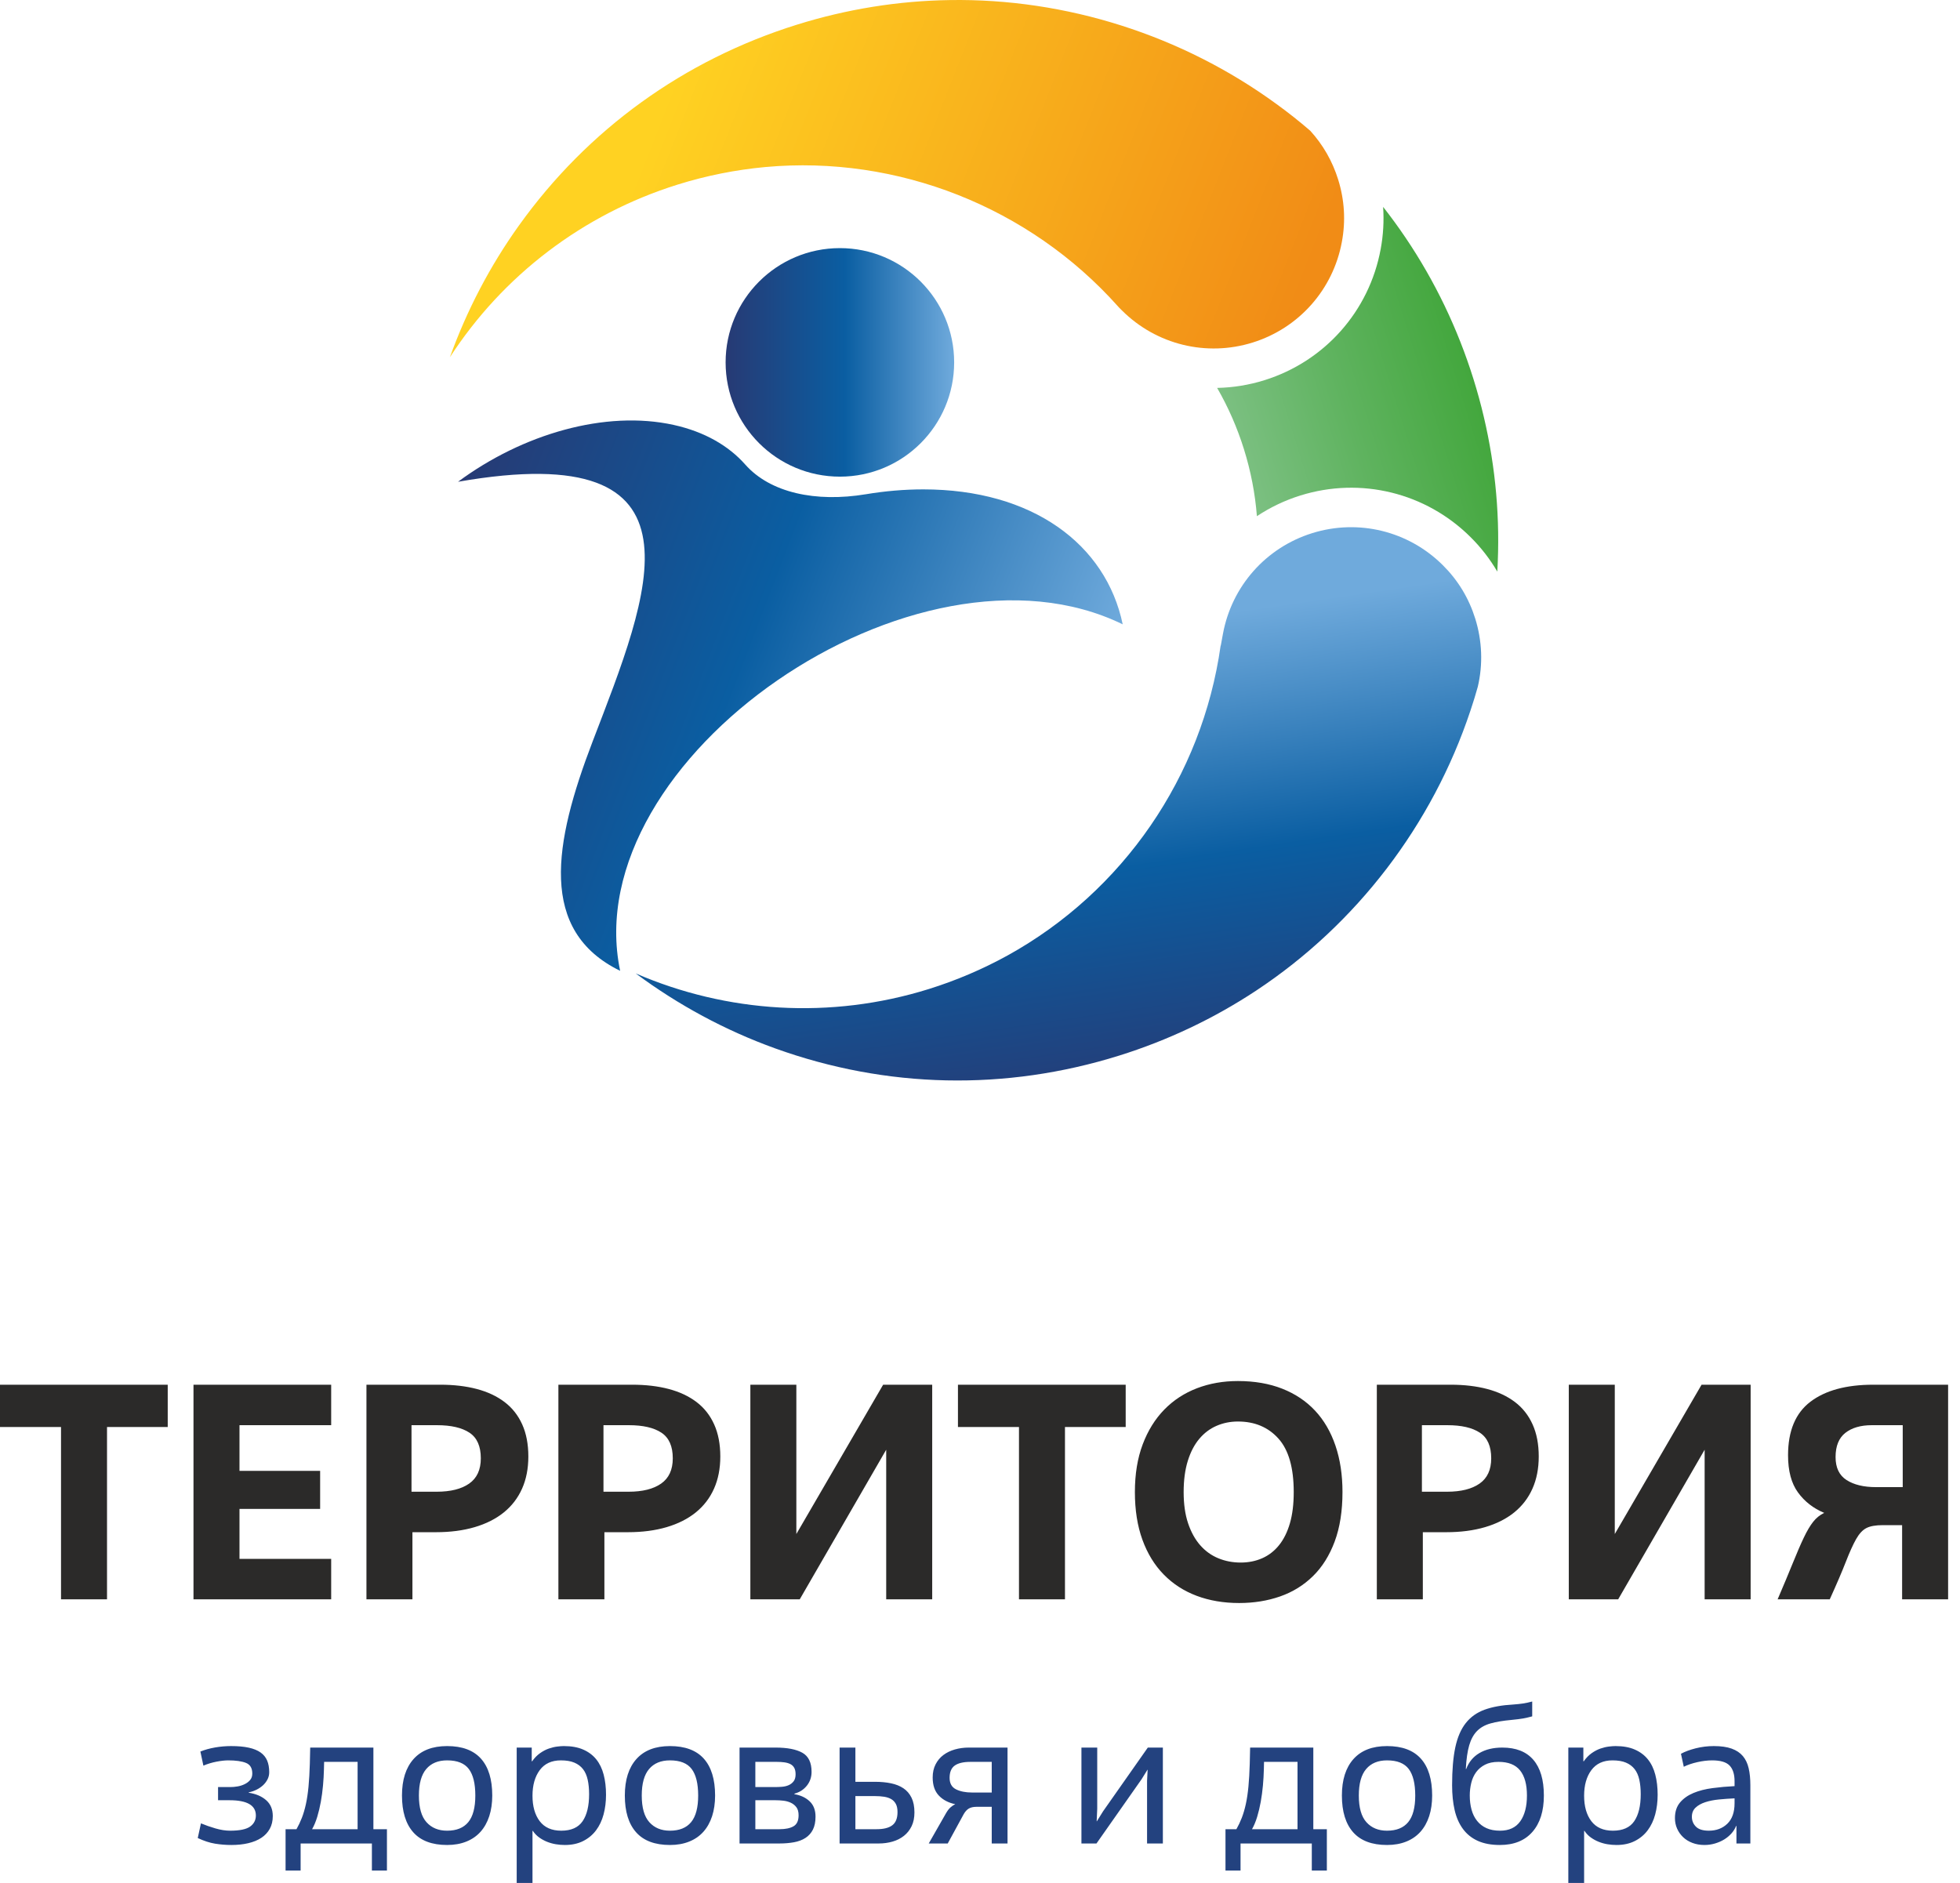
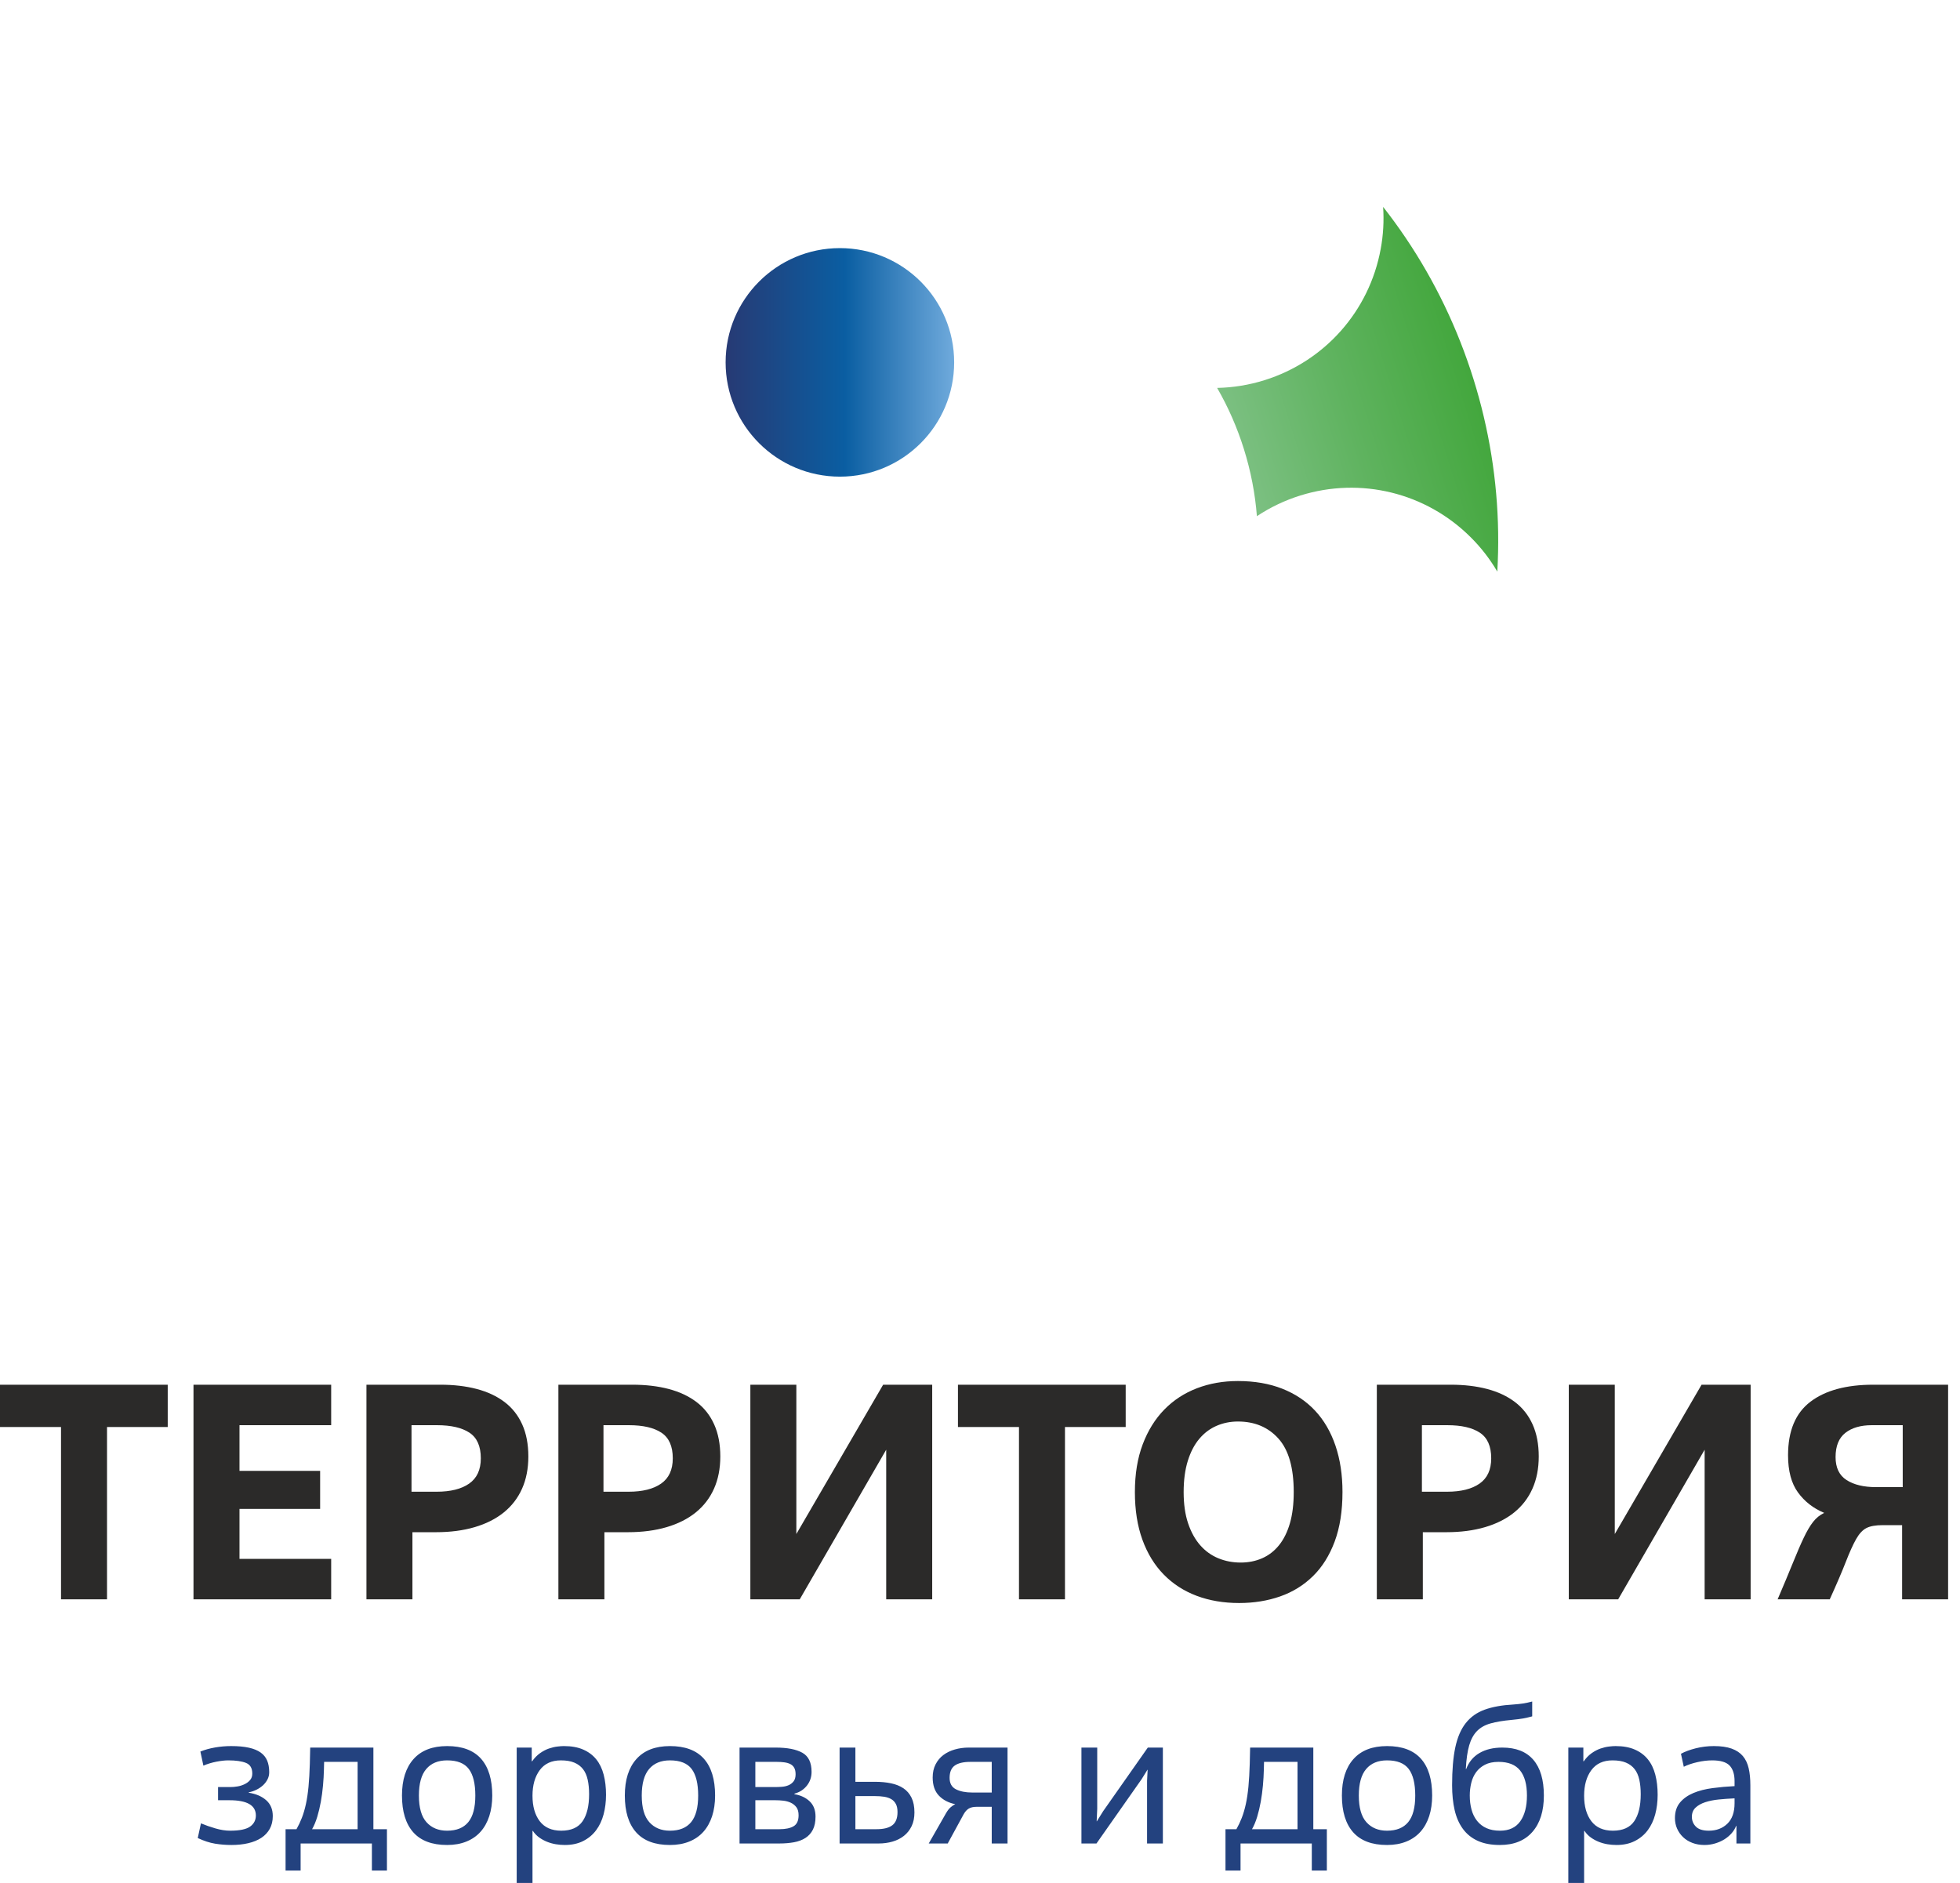
<svg xmlns="http://www.w3.org/2000/svg" width="153" height="147" viewBox="0 0 153 147" fill="none">
-   <path d="M72.075 38.205C70.591 38.205 69.092 38.335 67.595 38.584C63.68 39.234 60.128 38.473 58.175 36.266C56.872 34.795 54.995 33.706 52.596 33.175C47.273 31.997 40.796 33.873 35.754 37.611C55.925 34.082 50.662 46.386 46.253 57.905C43.218 65.835 42.014 72.666 48.409 75.79C44.948 59.231 71.548 40.882 87.64 48.741C86.331 42.478 80.583 38.205 72.075 38.205Z" fill="url(#paint0_linear_62_1163)" />
  <path d="M116.881 44.622C116.94 43.607 116.962 42.589 116.947 41.57C116.888 37.525 116.241 33.5 115.025 29.605C113.793 25.657 112.005 21.936 109.712 18.544C109.159 17.725 108.577 16.927 107.969 16.152C108.043 17.251 107.98 18.357 107.779 19.438C106.891 24.284 103.413 28.211 98.702 29.682C97.498 30.058 96.256 30.259 95.011 30.283C95.879 31.787 96.579 33.388 97.105 35.071C97.64 36.786 97.978 38.535 98.115 40.298C99.158 39.605 100.3 39.059 101.512 38.681C106.222 37.211 111.317 38.461 114.807 41.945C115.61 42.741 116.307 43.644 116.881 44.622Z" fill="url(#paint1_linear_62_1163)" />
-   <path d="M97.784 26.741C101.399 25.613 104.067 22.6 104.749 18.878C105.054 17.244 104.955 15.608 104.457 14.012C104.011 12.584 103.279 11.306 102.281 10.209C101.435 9.478 100.549 8.777 99.647 8.124C92.276 2.744 83.221 -0.138 74.146 0.005C70.117 0.065 66.103 0.71 62.216 1.924C53.385 4.681 45.88 10.101 40.512 17.6C38.246 20.765 36.435 24.239 35.12 27.887C39.239 21.536 45.479 16.727 52.905 14.408C55.136 13.712 57.442 13.251 59.759 13.039C70.069 12.103 80.348 16.165 87.26 23.905C87.292 23.938 87.324 23.974 87.356 24.011C87.403 24.062 87.476 24.136 87.551 24.207L87.582 24.237C90.264 26.909 94.173 27.869 97.784 26.741Z" fill="url(#paint2_linear_62_1163)" />
-   <path d="M87.344 82.414C91.152 81.225 94.757 79.516 98.058 77.334C105.892 72.153 111.815 64.405 114.788 55.466C114.788 55.466 114.998 54.815 115.004 54.798L115.102 54.489C115.194 54.191 115.28 53.9 115.36 53.609C115.769 51.862 115.7 50.026 115.159 48.294C114.661 46.697 113.811 45.296 112.635 44.129C109.953 41.453 106.044 40.494 102.43 41.622C98.818 42.749 96.15 45.762 95.464 49.486L95.296 50.401L95.284 50.404C93.845 60.613 87.68 69.605 78.64 74.598C76.698 75.667 74.637 76.546 72.511 77.21C64.829 79.608 56.723 79.066 49.625 75.994C52.937 78.454 56.608 80.439 60.506 81.844C69.209 84.982 78.489 85.179 87.344 82.414Z" fill="url(#paint3_linear_62_1163)" />
  <path d="M65.563 37.211C70.489 37.211 74.483 33.217 74.483 28.29C74.483 23.364 70.489 19.37 65.563 19.37C60.636 19.37 56.642 23.364 56.642 28.29C56.642 33.217 60.636 37.211 65.563 37.211Z" fill="url(#paint4_linear_62_1163)" />
  <path d="M8.354 124.858H4.763V111.406H0V108.102H13.093V111.406H8.354V124.858ZM25.852 124.858H15.104V108.102H25.852V111.262H18.695V114.828H24.99V117.797H18.695V121.698H25.852V124.858ZM32.123 116.456H34.086C35.171 116.456 36.017 116.245 36.623 115.822C37.23 115.399 37.533 114.741 37.533 113.847C37.533 112.905 37.238 112.239 36.647 111.848C36.057 111.457 35.211 111.262 34.11 111.262H32.123V116.456ZM32.195 124.858H28.605V108.102H34.373C35.427 108.102 36.376 108.214 37.222 108.437C38.068 108.661 38.79 109 39.388 109.455C39.987 109.909 40.445 110.492 40.765 111.202C41.084 111.912 41.243 112.746 41.243 113.703C41.243 114.645 41.08 115.483 40.753 116.217C40.425 116.951 39.951 117.569 39.328 118.072C38.706 118.575 37.948 118.958 37.054 119.221C36.161 119.484 35.155 119.616 34.038 119.616H32.195V124.858ZM47.108 116.456H49.071C50.156 116.456 51.002 116.245 51.608 115.822C52.215 115.399 52.518 114.741 52.518 113.847C52.518 112.905 52.222 112.239 51.632 111.848C51.042 111.457 50.196 111.262 49.095 111.262H47.108V116.456ZM47.18 124.858H43.589V108.102H49.358C50.411 108.102 51.361 108.214 52.207 108.437C53.052 108.661 53.774 109 54.373 109.455C54.971 109.909 55.43 110.492 55.749 111.202C56.069 111.912 56.228 112.746 56.228 113.703C56.228 114.645 56.064 115.483 55.737 116.217C55.41 116.951 54.935 117.569 54.313 118.072C53.691 118.575 52.933 118.958 52.039 119.221C51.145 119.484 50.14 119.616 49.023 119.616H47.18V124.858ZM72.769 124.858H69.178V113.177L62.428 124.858H58.574V108.102H62.164V119.759L68.939 108.102H72.769V124.858ZM83.133 124.858H79.543V111.406H74.779V108.102H87.873V111.406H83.133V124.858ZM96.849 121.986C97.456 121.986 98.014 121.874 98.525 121.651C99.035 121.427 99.474 121.088 99.841 120.633C100.208 120.178 100.492 119.608 100.691 118.922C100.891 118.236 100.99 117.422 100.99 116.48C100.99 114.581 100.591 113.189 99.793 112.303C98.995 111.417 97.942 110.975 96.634 110.975C96.043 110.975 95.489 111.086 94.97 111.31C94.451 111.533 94.001 111.872 93.618 112.327C93.235 112.782 92.935 113.356 92.72 114.051C92.505 114.745 92.397 115.554 92.397 116.48C92.397 117.422 92.513 118.236 92.744 118.922C92.975 119.608 93.29 120.178 93.689 120.633C94.088 121.088 94.559 121.427 95.102 121.651C95.644 121.874 96.227 121.986 96.849 121.986ZM96.729 125.145C95.517 125.145 94.412 124.958 93.414 124.583C92.417 124.208 91.559 123.653 90.841 122.919C90.123 122.185 89.568 121.279 89.177 120.202C88.786 119.125 88.591 117.884 88.591 116.48C88.591 115.076 88.794 113.835 89.201 112.758C89.608 111.681 90.171 110.775 90.889 110.041C91.607 109.307 92.457 108.753 93.438 108.377C94.42 108.002 95.485 107.815 96.634 107.815C97.926 107.815 99.079 108.014 100.093 108.413C101.106 108.812 101.96 109.383 102.654 110.125C103.348 110.867 103.879 111.777 104.246 112.854C104.613 113.931 104.796 115.14 104.796 116.48C104.796 117.964 104.593 119.253 104.186 120.346C103.779 121.439 103.212 122.341 102.486 123.051C101.76 123.761 100.907 124.288 99.925 124.631C98.944 124.974 97.878 125.145 96.729 125.145ZM110.996 116.456H112.959C114.044 116.456 114.89 116.245 115.496 115.822C116.103 115.399 116.406 114.741 116.406 113.847C116.406 112.905 116.111 112.239 115.52 111.848C114.93 111.457 114.084 111.262 112.983 111.262H110.996V116.456ZM111.068 124.858H107.477V108.102H113.246C114.299 108.102 115.249 108.214 116.095 108.437C116.94 108.661 117.662 109 118.261 109.455C118.859 109.909 119.318 110.492 119.637 111.202C119.957 111.912 120.116 112.746 120.116 113.703C120.116 114.645 119.952 115.483 119.625 116.217C119.298 116.951 118.823 117.569 118.201 118.072C117.579 118.575 116.821 118.958 115.927 119.221C115.033 119.484 114.028 119.616 112.911 119.616H111.068V124.858ZM136.657 124.858H133.066V113.177L126.316 124.858H122.462V108.102H126.052V119.759L132.827 108.102H136.657V124.858ZM142.401 118.108C141.556 117.757 140.873 117.226 140.355 116.516C139.836 115.806 139.577 114.836 139.577 113.608C139.577 111.709 140.159 110.316 141.324 109.431C142.489 108.545 144.125 108.102 146.231 108.102H152.072V124.858H148.481V119.065H146.973C146.415 119.065 145.988 119.141 145.693 119.293C145.398 119.444 145.13 119.732 144.891 120.154C144.652 120.577 144.384 121.168 144.089 121.926C143.794 122.684 143.375 123.661 142.832 124.858H138.763C139.242 123.741 139.641 122.787 139.96 121.998C140.279 121.208 140.562 120.553 140.81 120.035C141.057 119.516 141.3 119.105 141.54 118.802C141.779 118.499 142.066 118.267 142.401 118.108ZM148.529 116.097V111.262H146.112C145.25 111.262 144.564 111.461 144.053 111.86C143.543 112.259 143.287 112.89 143.287 113.751C143.287 114.581 143.574 115.179 144.149 115.547C144.723 115.914 145.489 116.097 146.447 116.097H148.529Z" fill="#2B2A29" />
  <path d="M19.415 139.954C19.983 140.042 20.438 140.237 20.78 140.541C21.123 140.844 21.294 141.255 21.294 141.774C21.294 142.156 21.216 142.488 21.059 142.772C20.902 143.056 20.682 143.291 20.399 143.477C20.115 143.663 19.775 143.802 19.378 143.895C18.982 143.988 18.544 144.035 18.064 144.035C17.634 144.035 17.208 144 16.787 143.932C16.366 143.863 15.916 143.716 15.437 143.492L15.686 142.346C16.039 142.493 16.418 142.625 16.824 142.743C17.23 142.86 17.609 142.919 17.962 142.919C18.706 142.919 19.227 142.811 19.525 142.596C19.824 142.381 19.973 142.092 19.973 141.73C19.973 140.937 19.288 140.541 17.918 140.541H17.022V139.513H17.991C18.167 139.513 18.353 139.496 18.549 139.462C18.745 139.428 18.928 139.369 19.099 139.286C19.271 139.202 19.413 139.095 19.525 138.963C19.638 138.83 19.694 138.662 19.694 138.456C19.694 138.035 19.53 137.759 19.202 137.627C18.874 137.495 18.412 137.429 17.815 137.429C17.56 137.429 17.255 137.463 16.897 137.531C16.54 137.6 16.2 137.703 15.877 137.84L15.642 136.739C15.985 136.602 16.364 136.496 16.78 136.423C17.196 136.35 17.614 136.313 18.035 136.313C18.583 136.313 19.046 136.354 19.422 136.438C19.799 136.521 20.105 136.646 20.34 136.812C20.575 136.978 20.746 137.189 20.854 137.443C20.961 137.698 21.015 138.001 21.015 138.353C21.015 138.559 20.969 138.75 20.876 138.926C20.783 139.102 20.663 139.256 20.516 139.388C20.369 139.52 20.2 139.633 20.009 139.726C19.819 139.819 19.62 139.885 19.415 139.924V139.954ZM30.205 146.031H29.031V143.917H23.467V146.031H22.292V142.802H23.144C23.3 142.527 23.44 142.234 23.562 141.921C23.685 141.607 23.79 141.25 23.878 140.849C23.966 140.448 24.034 139.99 24.083 139.476C24.132 138.963 24.166 138.368 24.186 137.693L24.215 136.43H29.148V142.802H30.205V146.031ZM27.915 142.802V137.546H25.302C25.302 137.595 25.299 137.693 25.294 137.84C25.29 137.986 25.287 138.084 25.287 138.133C25.277 138.544 25.253 138.965 25.214 139.396C25.175 139.826 25.118 140.247 25.045 140.658C24.971 141.069 24.878 141.461 24.766 141.833C24.653 142.205 24.519 142.527 24.362 142.802H27.915ZM34.903 142.919C35.636 142.919 36.187 142.696 36.554 142.251C36.921 141.806 37.104 141.113 37.104 140.174C37.104 139.244 36.936 138.554 36.598 138.104C36.26 137.654 35.695 137.429 34.903 137.429C34.198 137.429 33.655 137.654 33.273 138.104C32.891 138.554 32.7 139.244 32.7 140.174C32.7 141.123 32.899 141.818 33.295 142.258C33.691 142.699 34.227 142.919 34.903 142.919ZM34.903 144.035C33.728 144.035 32.847 143.704 32.26 143.044C31.673 142.383 31.379 141.426 31.379 140.174C31.379 138.95 31.68 138.001 32.282 137.326C32.884 136.651 33.758 136.313 34.903 136.313C36.077 136.313 36.958 136.641 37.545 137.296C38.132 137.952 38.426 138.911 38.426 140.174C38.426 140.771 38.347 141.309 38.191 141.789C38.034 142.268 37.807 142.674 37.508 143.007C37.21 143.34 36.84 143.594 36.4 143.77C35.959 143.947 35.46 144.035 34.903 144.035ZM41.567 147H40.334V136.43H41.508V137.502H41.538C41.724 137.238 41.932 137.025 42.162 136.863C42.392 136.702 42.622 136.582 42.852 136.504C43.082 136.425 43.299 136.374 43.505 136.35C43.71 136.325 43.882 136.313 44.019 136.313C44.606 136.313 45.107 136.403 45.523 136.585C45.939 136.766 46.279 137.02 46.544 137.348C46.808 137.676 47.001 138.075 47.123 138.544C47.246 139.014 47.307 139.538 47.307 140.115C47.307 140.663 47.243 141.174 47.116 141.649C46.989 142.124 46.793 142.537 46.529 142.889C46.265 143.242 45.929 143.521 45.523 143.726C45.117 143.932 44.64 144.035 44.092 144.035C43.857 144.035 43.622 144.015 43.388 143.976C43.153 143.937 42.925 143.873 42.705 143.785C42.485 143.697 42.279 143.584 42.088 143.447C41.897 143.31 41.733 143.139 41.596 142.934H41.567V147ZM43.813 142.919C44.586 142.919 45.142 142.672 45.479 142.178C45.817 141.683 45.986 140.981 45.986 140.071C45.986 139.65 45.949 139.273 45.876 138.941C45.802 138.608 45.68 138.331 45.509 138.111C45.337 137.891 45.112 137.722 44.833 137.605C44.554 137.487 44.205 137.429 43.784 137.429C43.059 137.429 42.509 137.683 42.132 138.192C41.756 138.701 41.567 139.366 41.567 140.189C41.567 141.02 41.756 141.683 42.132 142.178C42.509 142.672 43.069 142.919 43.813 142.919ZM52.298 142.919C53.032 142.919 53.583 142.696 53.95 142.251C54.317 141.806 54.5 141.113 54.5 140.174C54.5 139.244 54.331 138.554 53.994 138.104C53.656 137.654 53.091 137.429 52.298 137.429C51.593 137.429 51.05 137.654 50.669 138.104C50.287 138.554 50.096 139.244 50.096 140.174C50.096 141.123 50.294 141.818 50.691 142.258C51.087 142.699 51.623 142.919 52.298 142.919ZM52.298 144.035C51.124 144.035 50.243 143.704 49.656 143.044C49.069 142.383 48.775 141.426 48.775 140.174C48.775 138.95 49.076 138.001 49.678 137.326C50.28 136.651 51.153 136.313 52.298 136.313C53.473 136.313 54.353 136.641 54.941 137.296C55.528 137.952 55.821 138.911 55.821 140.174C55.821 140.771 55.743 141.309 55.587 141.789C55.43 142.268 55.202 142.674 54.904 143.007C54.605 143.34 54.236 143.594 53.796 143.77C53.355 143.947 52.856 144.035 52.298 144.035ZM58.963 139.513H60.49C60.666 139.513 60.849 139.506 61.04 139.491C61.231 139.476 61.405 139.435 61.561 139.366C61.718 139.298 61.847 139.198 61.95 139.065C62.053 138.933 62.105 138.75 62.105 138.515C62.105 138.309 62.07 138.143 62.002 138.016C61.933 137.889 61.833 137.791 61.701 137.722C61.569 137.654 61.412 137.607 61.231 137.583C61.05 137.558 60.852 137.546 60.636 137.546H58.963V139.513ZM58.963 142.802H60.857C61.317 142.802 61.679 142.726 61.943 142.574C62.207 142.422 62.339 142.136 62.339 141.715C62.339 141.451 62.283 141.243 62.17 141.091C62.058 140.94 61.913 140.822 61.737 140.739C61.561 140.656 61.368 140.602 61.158 140.577C60.947 140.553 60.739 140.541 60.534 140.541H58.963V142.802ZM57.73 143.917V136.43H60.534C61.454 136.43 62.153 136.565 62.633 136.834C63.112 137.103 63.352 137.6 63.352 138.324C63.352 138.735 63.23 139.095 62.985 139.403C62.74 139.711 62.418 139.919 62.016 140.027V140.071C62.496 140.149 62.89 140.333 63.198 140.621C63.506 140.91 63.661 141.309 63.661 141.818C63.661 142.229 63.592 142.569 63.455 142.838C63.318 143.107 63.125 143.323 62.875 143.484C62.626 143.646 62.327 143.758 61.98 143.822C61.632 143.885 61.253 143.917 60.842 143.917H57.73ZM66.773 142.802H68.431C68.98 142.802 69.388 142.699 69.657 142.493C69.926 142.288 70.061 141.945 70.061 141.466C70.061 141.201 70.017 140.989 69.929 140.827C69.841 140.665 69.721 140.541 69.569 140.453C69.418 140.365 69.234 140.303 69.019 140.269C68.803 140.235 68.564 140.218 68.299 140.218H66.773V142.802ZM65.54 143.917V136.43H66.773V139.102H68.314C68.764 139.102 69.178 139.141 69.555 139.22C69.931 139.298 70.254 139.428 70.523 139.609C70.793 139.79 71.003 140.034 71.155 140.343C71.306 140.651 71.382 141.035 71.382 141.495C71.382 141.906 71.309 142.263 71.162 142.567C71.015 142.87 70.815 143.122 70.56 143.323C70.306 143.523 70.01 143.673 69.672 143.77C69.334 143.868 68.975 143.917 68.593 143.917H65.54ZM76.227 141.055C75.982 141.055 75.784 141.099 75.632 141.187C75.48 141.275 75.346 141.422 75.228 141.627L73.981 143.917H72.498L73.848 141.554C73.966 141.348 74.088 141.191 74.215 141.084C74.343 140.976 74.46 140.898 74.568 140.849C74.039 140.741 73.614 140.519 73.291 140.181C72.968 139.844 72.806 139.371 72.806 138.765C72.806 138.373 72.882 138.03 73.034 137.737C73.185 137.443 73.388 137.201 73.643 137.01C73.897 136.819 74.196 136.675 74.538 136.577C74.881 136.479 75.243 136.43 75.625 136.43H78.649V143.917H77.416V141.055H76.227ZM77.416 139.939V137.546H75.757C75.209 137.546 74.8 137.641 74.531 137.832C74.262 138.023 74.127 138.344 74.127 138.794C74.127 139.224 74.294 139.523 74.626 139.689C74.959 139.856 75.38 139.939 75.889 139.939H77.416ZM84.418 143.917V136.43H85.651V141.201L85.607 142.185H85.622L86.106 141.407L89.6 136.43H90.775V143.917H89.541V139.029L89.585 138.163H89.571L89.116 138.897L85.593 143.917H84.418ZM103.576 146.031H102.401V143.917H96.838V146.031H95.663V142.802H96.515C96.671 142.527 96.811 142.234 96.933 141.921C97.055 141.607 97.161 141.25 97.249 140.849C97.337 140.448 97.405 139.99 97.454 139.476C97.503 138.963 97.537 138.368 97.557 137.693L97.586 136.43H102.519V142.802H103.576V146.031ZM101.286 142.802V137.546H98.672C98.672 137.595 98.67 137.693 98.665 137.84C98.66 137.986 98.658 138.084 98.658 138.133C98.648 138.544 98.624 138.965 98.585 139.396C98.545 139.826 98.489 140.247 98.416 140.658C98.342 141.069 98.249 141.461 98.137 141.833C98.024 142.205 97.89 142.527 97.733 142.802H101.286ZM108.273 142.919C109.007 142.919 109.558 142.696 109.925 142.251C110.292 141.806 110.475 141.113 110.475 140.174C110.475 139.244 110.306 138.554 109.969 138.104C109.631 137.654 109.066 137.429 108.273 137.429C107.569 137.429 107.026 137.654 106.644 138.104C106.262 138.554 106.071 139.244 106.071 140.174C106.071 141.123 106.269 141.818 106.666 142.258C107.062 142.699 107.598 142.919 108.273 142.919ZM108.273 144.035C107.099 144.035 106.218 143.704 105.631 143.044C105.044 142.383 104.75 141.426 104.75 140.174C104.75 138.95 105.051 138.001 105.653 137.326C106.255 136.651 107.128 136.313 108.273 136.313C109.448 136.313 110.329 136.641 110.916 137.296C111.503 137.952 111.796 138.911 111.796 140.174C111.796 140.771 111.718 141.309 111.562 141.789C111.405 142.268 111.177 142.674 110.879 143.007C110.58 143.34 110.211 143.594 109.771 143.77C109.33 143.947 108.831 144.035 108.273 144.035ZM114.453 138.104C114.659 137.556 115.004 137.14 115.488 136.856C115.973 136.572 116.567 136.43 117.272 136.43C118.339 136.43 119.146 136.748 119.694 137.385C120.242 138.021 120.516 138.95 120.516 140.174C120.516 141.387 120.218 142.334 119.621 143.014C119.024 143.695 118.177 144.035 117.081 144.035C116.406 144.035 115.831 143.927 115.356 143.712C114.882 143.496 114.495 143.186 114.197 142.779C113.898 142.373 113.683 141.884 113.551 141.311C113.419 140.739 113.353 140.091 113.353 139.366C113.353 138.182 113.436 137.199 113.602 136.416C113.769 135.633 114.04 135.001 114.417 134.522C114.794 134.042 115.285 133.692 115.892 133.472C116.499 133.252 117.243 133.118 118.123 133.069C118.407 133.049 118.662 133.022 118.887 132.988C119.112 132.954 119.352 132.902 119.606 132.834V133.993C119.479 134.023 119.362 134.052 119.254 134.082C119.146 134.111 119.031 134.135 118.909 134.155C118.787 134.174 118.652 134.194 118.505 134.214C118.358 134.233 118.182 134.253 117.977 134.272C117.331 134.331 116.79 134.422 116.355 134.544C115.919 134.666 115.567 134.864 115.298 135.138C115.028 135.413 114.825 135.785 114.688 136.254C114.551 136.724 114.463 137.34 114.424 138.104H114.453ZM114.732 140.174C114.732 140.575 114.779 140.944 114.872 141.282C114.965 141.62 115.109 141.911 115.305 142.156C115.501 142.4 115.745 142.589 116.039 142.721C116.333 142.853 116.685 142.919 117.096 142.919C117.801 142.919 118.327 142.674 118.674 142.185C119.021 141.696 119.195 141.025 119.195 140.174C119.195 139.312 119.017 138.659 118.659 138.214C118.302 137.769 117.742 137.546 116.978 137.546C116.558 137.546 116.205 137.62 115.922 137.766C115.638 137.913 115.408 138.106 115.232 138.346C115.055 138.586 114.928 138.865 114.85 139.183C114.772 139.501 114.732 139.831 114.732 140.174ZM123.658 147H122.425V136.43H123.599V137.502H123.629C123.814 137.238 124.022 137.025 124.252 136.863C124.482 136.702 124.712 136.582 124.942 136.504C125.172 136.425 125.39 136.374 125.596 136.35C125.801 136.325 125.972 136.313 126.109 136.313C126.697 136.313 127.198 136.403 127.614 136.585C128.03 136.766 128.37 137.02 128.634 137.348C128.899 137.676 129.092 138.075 129.214 138.544C129.337 139.014 129.398 139.538 129.398 140.115C129.398 140.663 129.334 141.174 129.207 141.649C129.08 142.124 128.884 142.537 128.62 142.889C128.356 143.242 128.02 143.521 127.614 143.726C127.208 143.932 126.731 144.035 126.183 144.035C125.948 144.035 125.713 144.015 125.478 143.976C125.243 143.937 125.016 143.873 124.796 143.785C124.575 143.697 124.37 143.584 124.179 143.447C123.988 143.31 123.824 143.139 123.687 142.934H123.658V147ZM125.904 142.919C126.677 142.919 127.232 142.672 127.57 142.178C127.908 141.683 128.077 140.981 128.077 140.071C128.077 139.65 128.04 139.273 127.967 138.941C127.893 138.608 127.771 138.331 127.599 138.111C127.428 137.891 127.203 137.722 126.924 137.605C126.645 137.487 126.295 137.429 125.874 137.429C125.15 137.429 124.6 137.683 124.223 138.192C123.846 138.701 123.658 139.366 123.658 140.189C123.658 141.02 123.846 141.683 124.223 142.178C124.6 142.672 125.16 142.919 125.904 142.919ZM135.402 140.394C134.981 140.414 134.572 140.443 134.176 140.482C133.78 140.521 133.425 140.592 133.112 140.695C132.799 140.798 132.547 140.94 132.356 141.121C132.165 141.302 132.07 141.539 132.07 141.833C132.07 142.136 132.175 142.393 132.385 142.603C132.596 142.814 132.931 142.919 133.391 142.919C133.978 142.919 134.46 142.738 134.837 142.376C135.213 142.014 135.402 141.48 135.402 140.776V140.394ZM136.635 143.917H135.549V142.552H135.519C135.441 142.758 135.321 142.951 135.16 143.132C134.998 143.313 134.81 143.469 134.595 143.602C134.379 143.734 134.139 143.839 133.875 143.917C133.611 143.995 133.337 144.035 133.053 144.035C132.71 144.035 132.397 143.981 132.114 143.873C131.83 143.766 131.588 143.616 131.387 143.425C131.186 143.234 131.03 143.012 130.917 142.758C130.804 142.503 130.748 142.229 130.748 141.935C130.748 141.436 130.881 141.03 131.145 140.717C131.409 140.404 131.759 140.157 132.194 139.975C132.63 139.794 133.126 139.667 133.684 139.594C134.242 139.52 134.815 139.469 135.402 139.44V139.058C135.402 138.51 135.272 138.101 135.013 137.832C134.753 137.563 134.301 137.429 133.655 137.429C133.293 137.429 132.906 137.475 132.495 137.568C132.084 137.661 131.732 137.781 131.438 137.928L131.218 136.915C131.521 136.748 131.903 136.606 132.363 136.489C132.823 136.372 133.298 136.313 133.787 136.313C134.345 136.313 134.807 136.379 135.174 136.511C135.541 136.643 135.832 136.836 136.048 137.091C136.263 137.345 136.415 137.664 136.503 138.045C136.591 138.427 136.635 138.867 136.635 139.366V143.917Z" fill="#23427F" />
  <defs>
    <linearGradient id="paint0_linear_62_1163" x1="32.951" y1="44.935" x2="81.923" y2="63.679" gradientUnits="userSpaceOnUse">
      <stop stop-color="#273A74" />
      <stop offset="0.49" stop-color="#0A5EA2" />
      <stop offset="1" stop-color="#6FAADC" />
    </linearGradient>
    <linearGradient id="paint1_linear_62_1163" x1="115.017" y1="29.578" x2="96.567" y2="35.338" gradientUnits="userSpaceOnUse">
      <stop stop-color="#43A73D" />
      <stop offset="0.522" stop-color="#5FB35F" />
      <stop offset="1" stop-color="#7CC082" />
    </linearGradient>
    <linearGradient id="paint2_linear_62_1163" x1="98.808" y1="29.632" x2="50.756" y2="10.717" gradientUnits="userSpaceOnUse">
      <stop stop-color="#F18C16" />
      <stop offset="1" stop-color="#FFD222" />
    </linearGradient>
    <linearGradient id="paint3_linear_62_1163" x1="79.575" y1="50.187" x2="84.957" y2="86.782" gradientUnits="userSpaceOnUse">
      <stop stop-color="#6FAADC" />
      <stop offset="0.502" stop-color="#0A5EA2" />
      <stop offset="1" stop-color="#273A74" />
    </linearGradient>
    <linearGradient id="paint4_linear_62_1163" x1="56.642" y1="28.29" x2="74.483" y2="28.29" gradientUnits="userSpaceOnUse">
      <stop stop-color="#273A74" />
      <stop offset="0.522" stop-color="#0A5EA2" />
      <stop offset="1" stop-color="#6FAADC" />
    </linearGradient>
  </defs>
</svg>